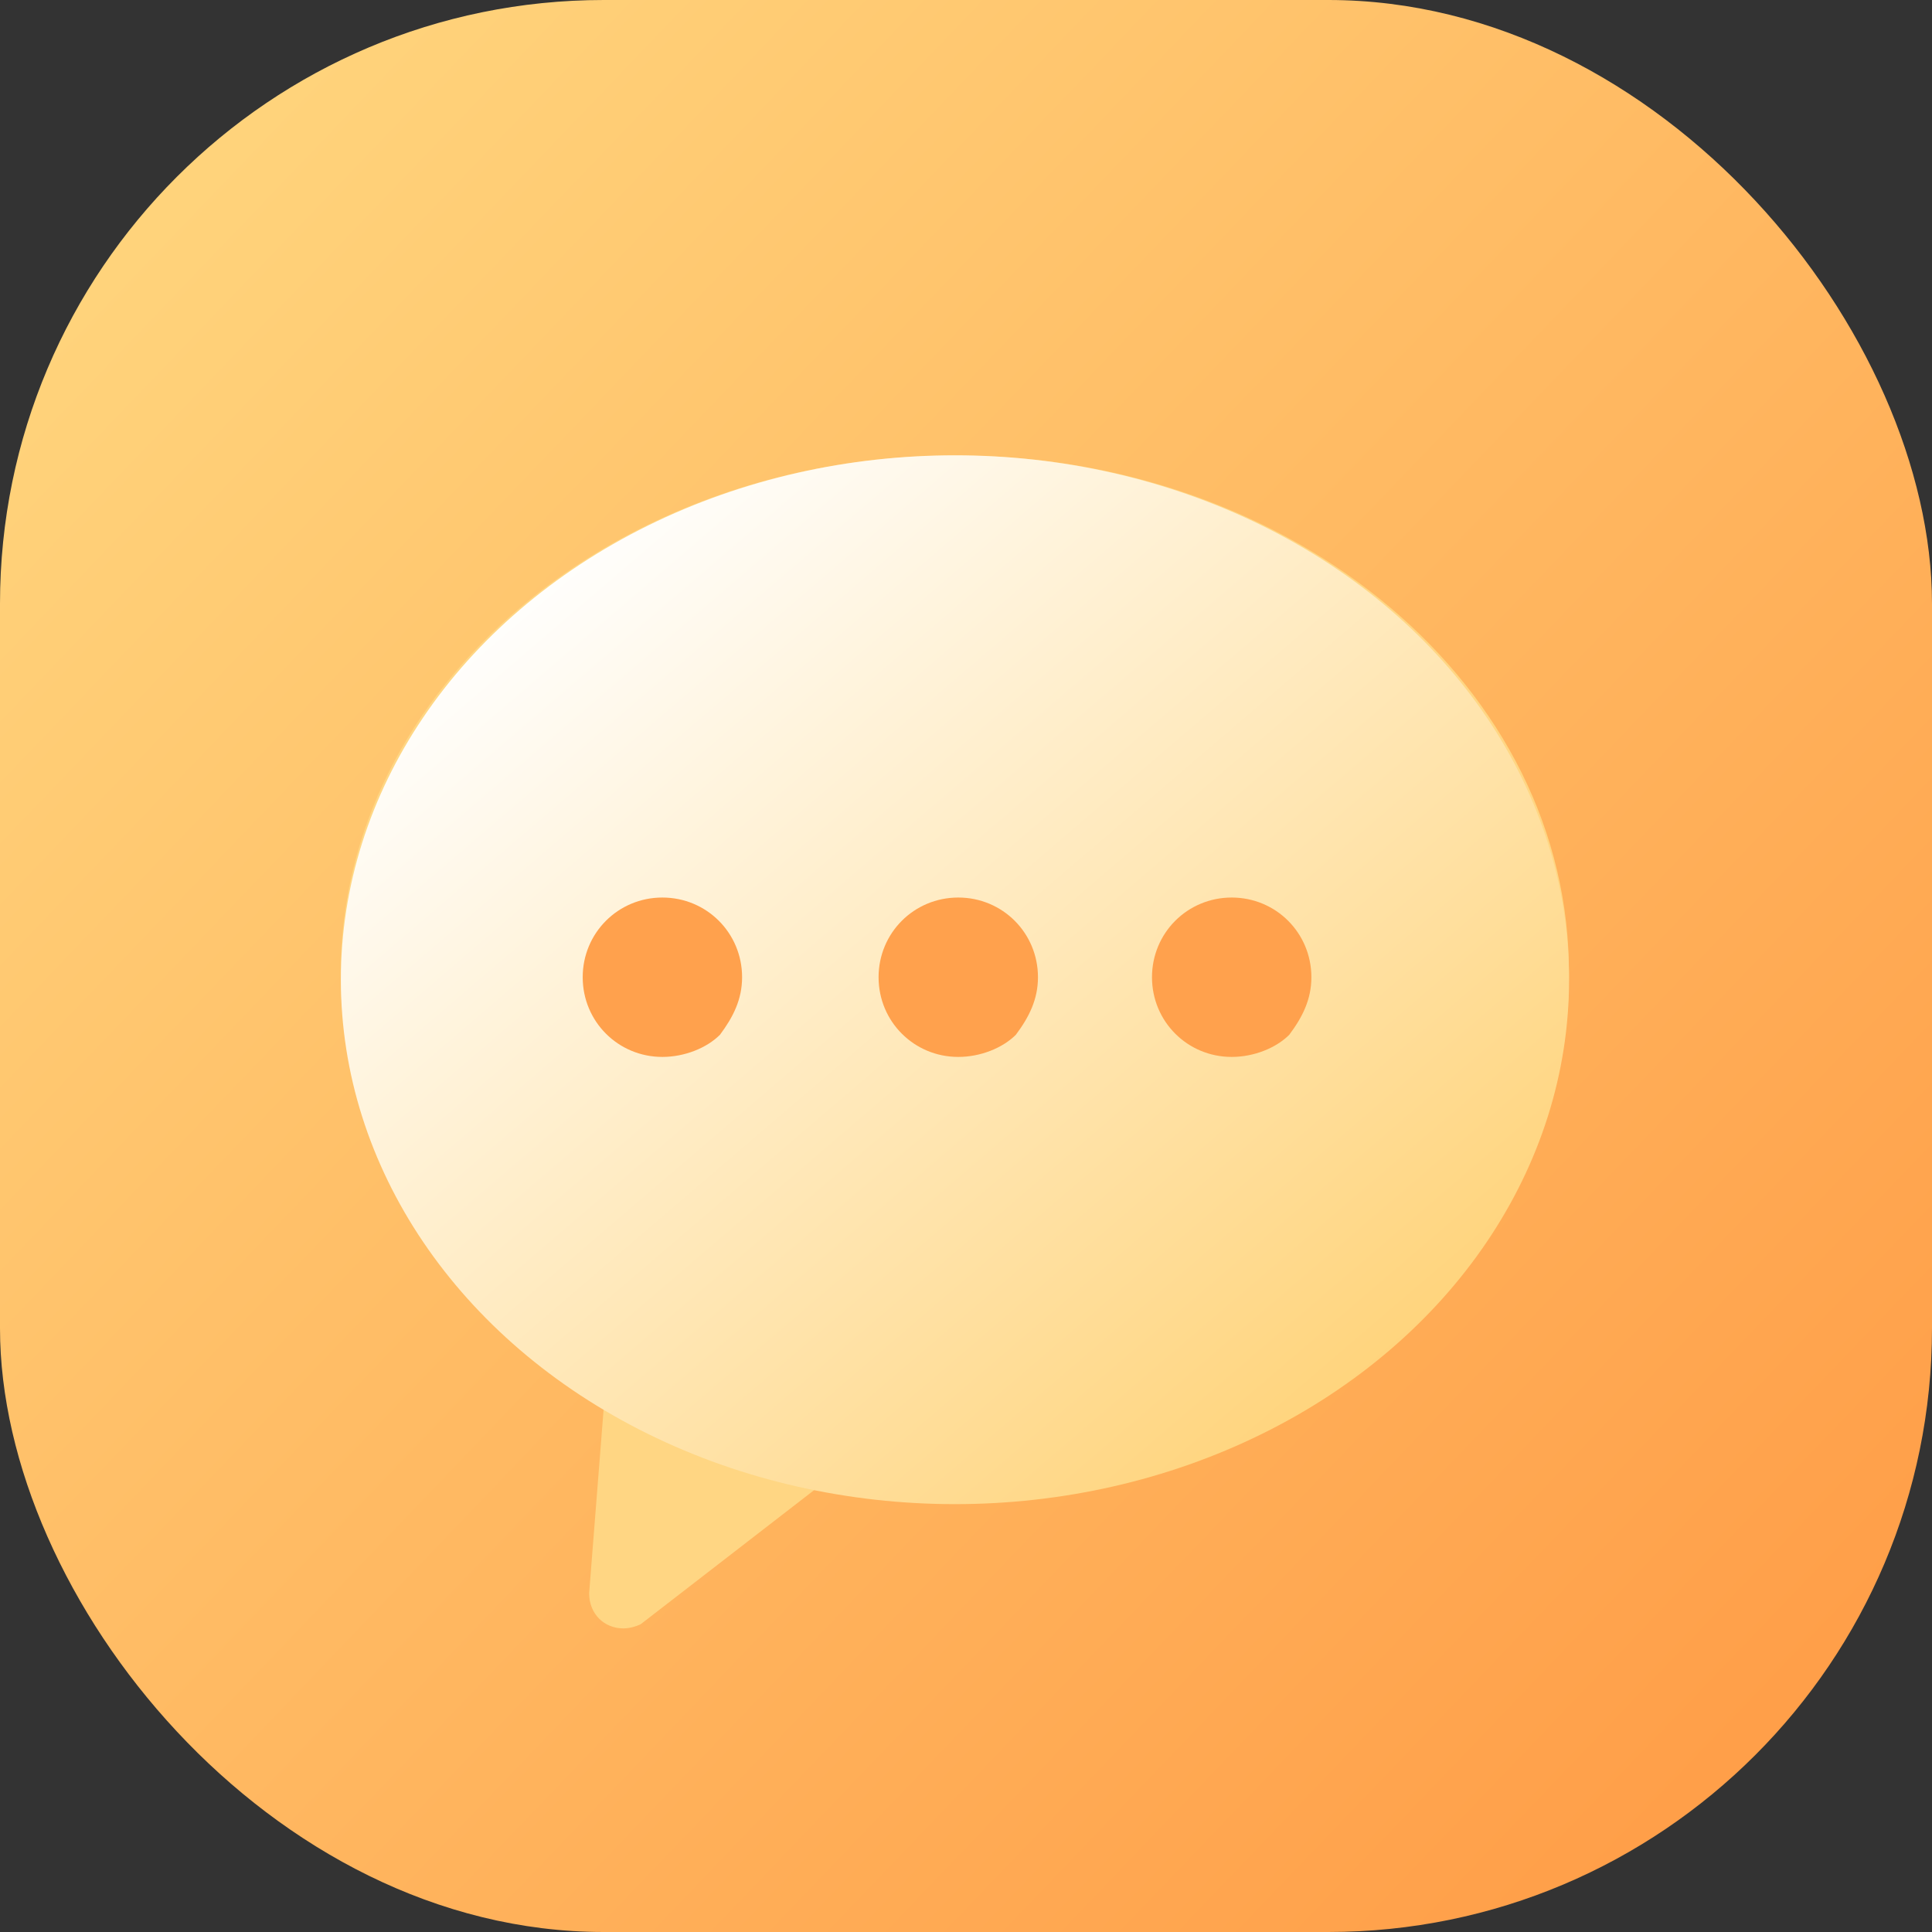
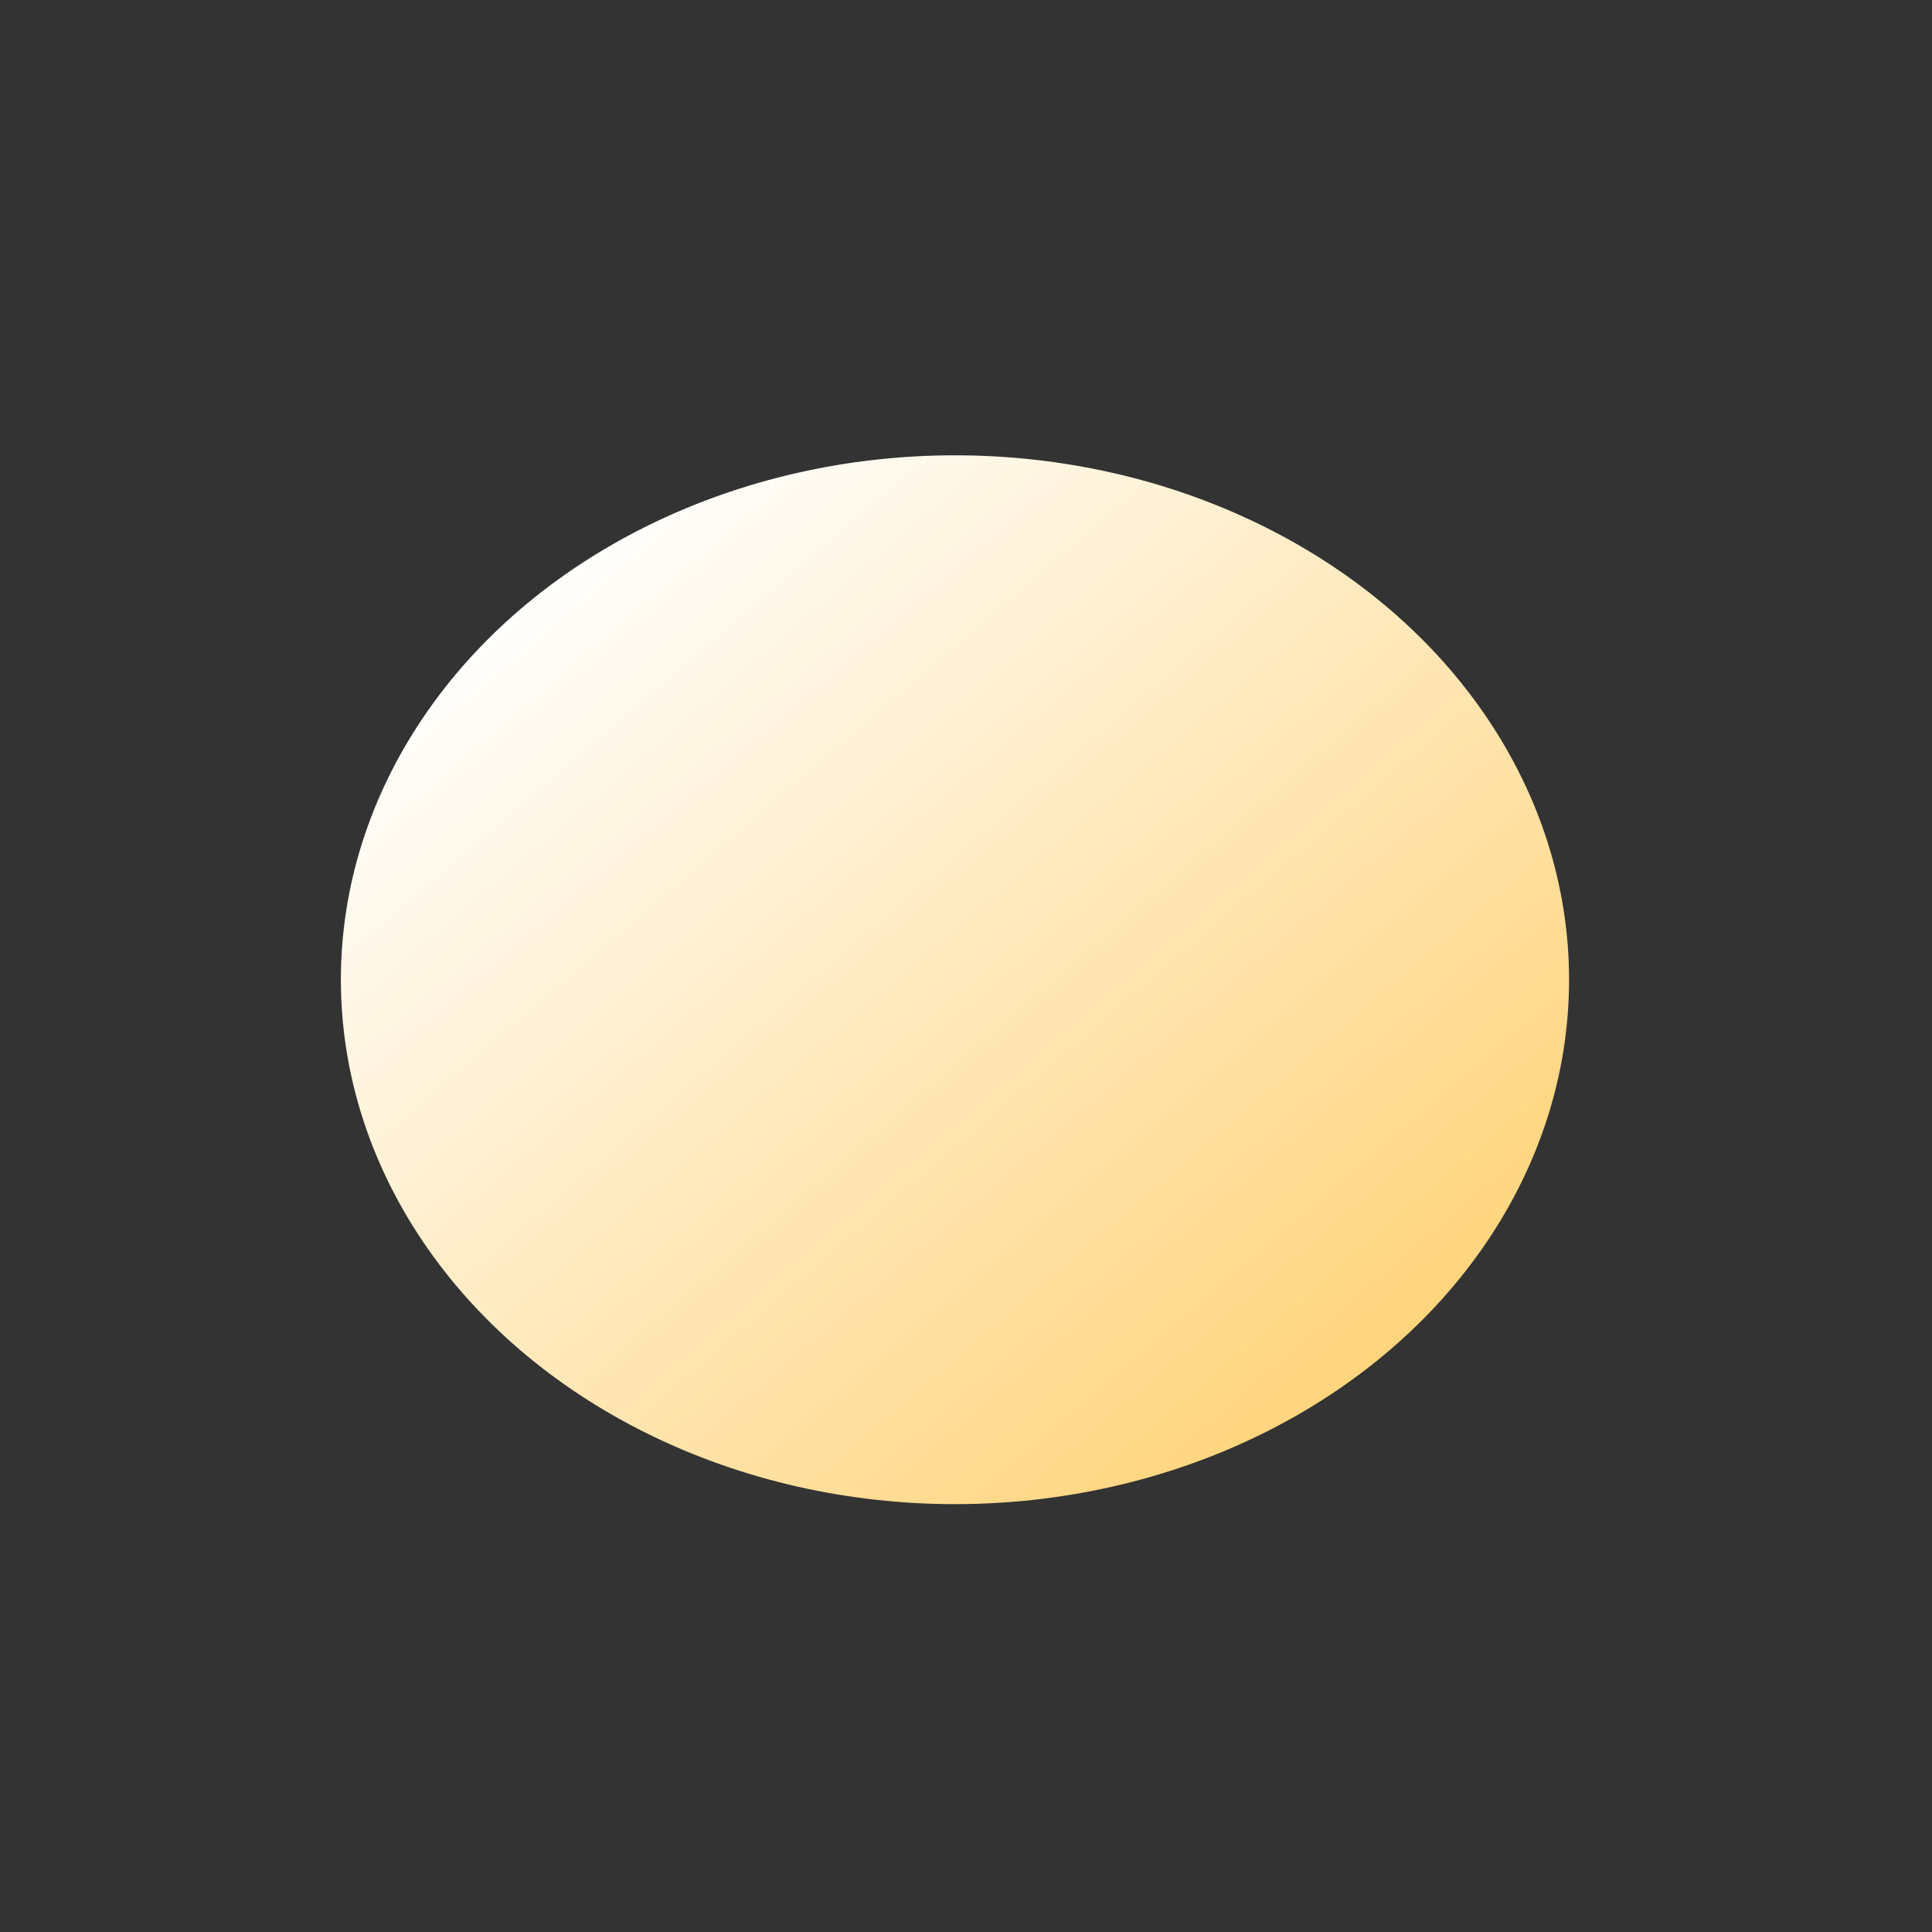
<svg xmlns="http://www.w3.org/2000/svg" width="48" height="48" viewBox="0 0 48 48" fill="none">
  <rect x="0" y="0" width="48" height="48" fill="#333333" stroke="none" />
  <g id="sms">
-     <rect id="èç" width="48" height="48" rx="15" fill="url(#paint0_linear_6481_4970)" />
-     <path id="å½¢ç¶" fill-rule="evenodd" clip-rule="evenodd" d="M23.747 11.315C15.281 11.315 8.465 17.08 8.465 24.187C8.465 28.564 11.075 32.426 15.014 34.795L14.637 39.583C14.637 40.098 15.009 40.457 15.49 40.457C15.65 40.457 15.81 40.404 15.916 40.355L20.445 36.853C21.51 37.057 22.574 37.11 23.693 37.11C32.163 37.11 38.979 31.345 38.979 24.237C39.03 17.08 32.163 11.315 23.747 11.315Z" fill="#FFD683" />
    <g id="ç¼ç» 9å¤ä»½">
      <ellipse id="å½¢ç¶ç»å" cx="23.726" cy="24.341" rx="15.257" ry="13.029" fill="url(#paint1_linear_6481_4970)" />
-       <path id="å½¢ç¶ç»å_2" fill-rule="evenodd" clip-rule="evenodd" d="M17.887 25.709C17.556 26.039 17.006 26.259 16.456 26.259C15.357 26.259 14.477 25.379 14.477 24.279C14.477 23.179 15.357 22.299 16.456 22.299C17.557 22.299 18.437 23.179 18.437 24.279C18.437 24.829 18.216 25.269 17.887 25.709ZM25.238 25.709C24.908 26.039 24.358 26.259 23.808 26.259C22.708 26.259 21.828 25.379 21.828 24.279C21.828 23.179 22.708 22.299 23.808 22.299C24.908 22.299 25.788 23.179 25.788 24.279C25.788 24.829 25.568 25.269 25.238 25.709ZM30.601 26.259C31.151 26.259 31.701 26.039 32.031 25.709C32.361 25.269 32.581 24.829 32.581 24.279C32.581 23.179 31.701 22.299 30.601 22.299C29.501 22.299 28.621 23.179 28.621 24.279C28.621 25.379 29.501 26.259 30.601 26.259Z" fill="#FFA14D" />
    </g>
  </g>
  <defs>
    <linearGradient id="paint0_linear_6481_4970" x1="-17.178" y1="24.521" x2="25.213" y2="65.093" gradientUnits="userSpaceOnUse">
      <stop stop-color="#FFD57D" />
      <stop offset="1" stop-color="#FF9D47" />
    </linearGradient>
    <linearGradient id="paint1_linear_6481_4970" x1="1.458" y1="23.951" x2="20.354" y2="46.007" gradientUnits="userSpaceOnUse">
      <stop stop-color="white" />
      <stop offset="1" stop-color="#FFD47C" />
    </linearGradient>
  </defs>
</svg>